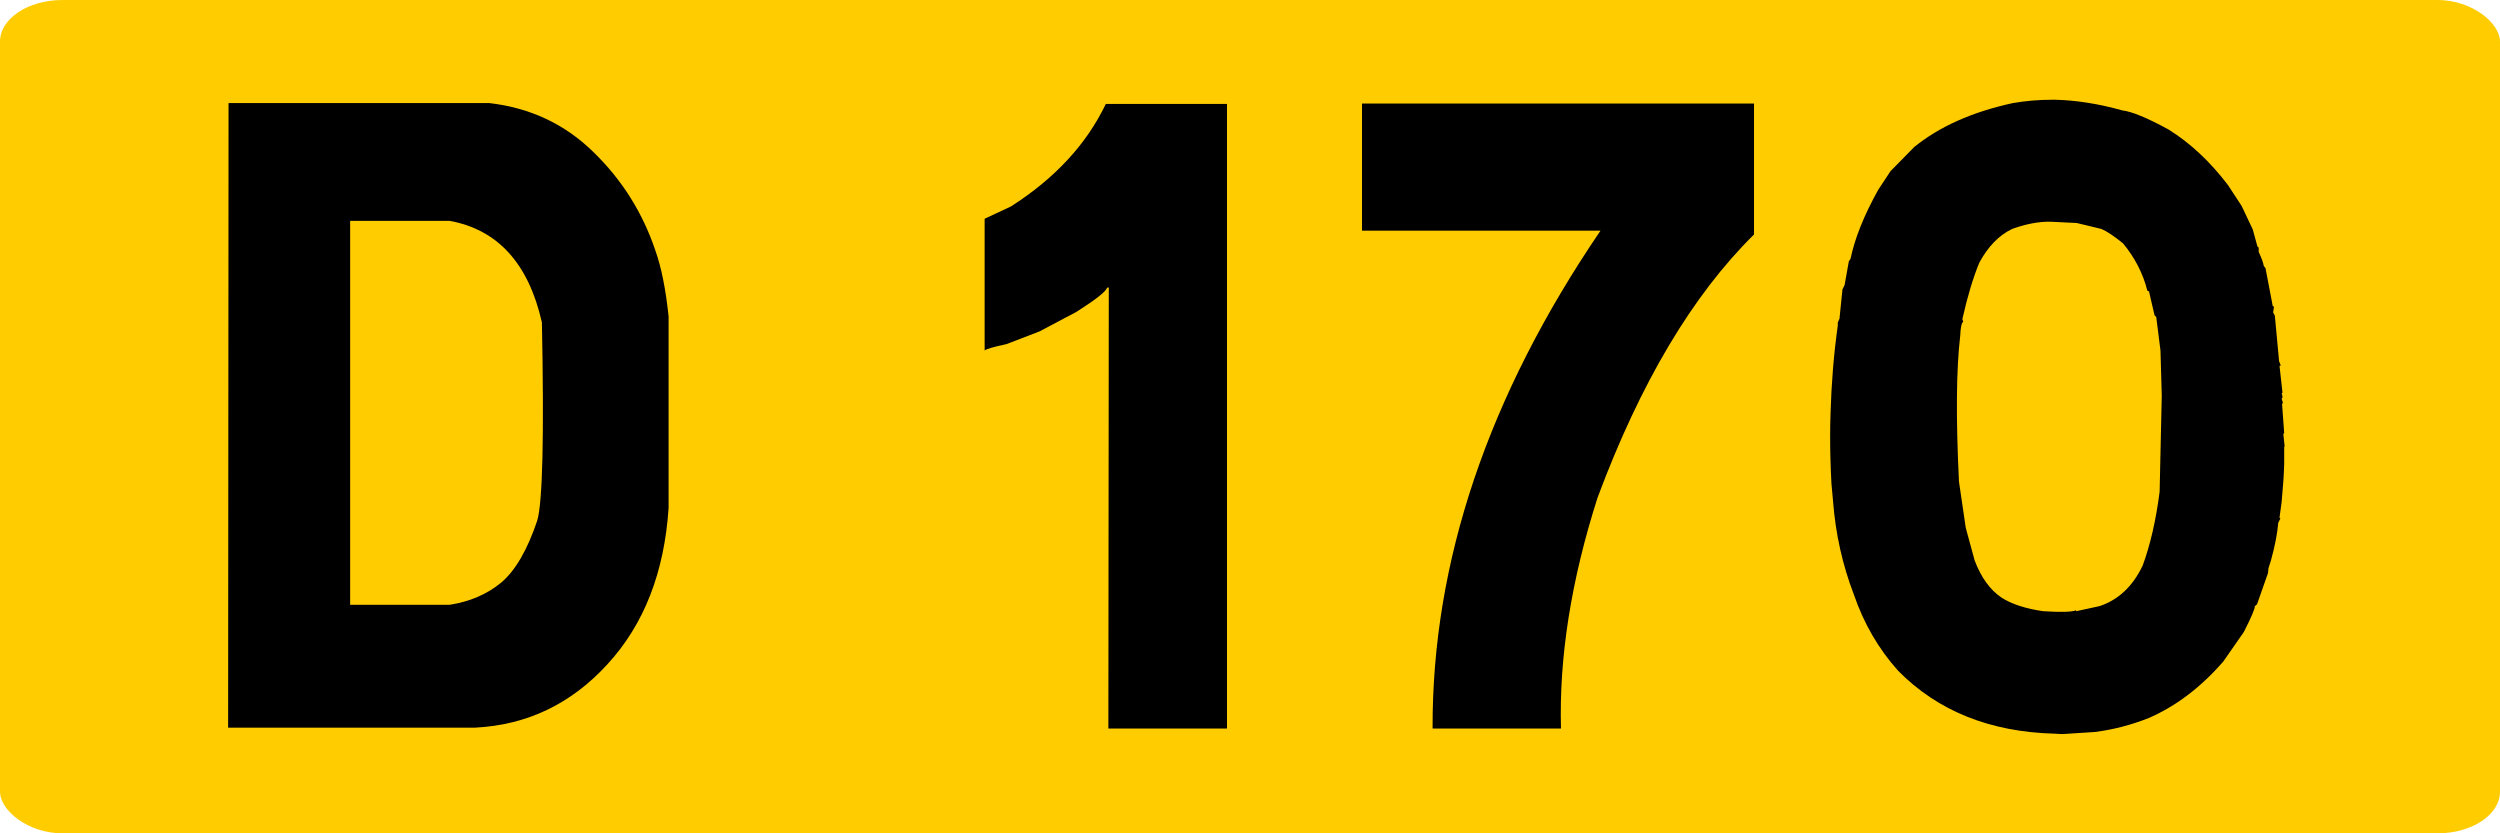
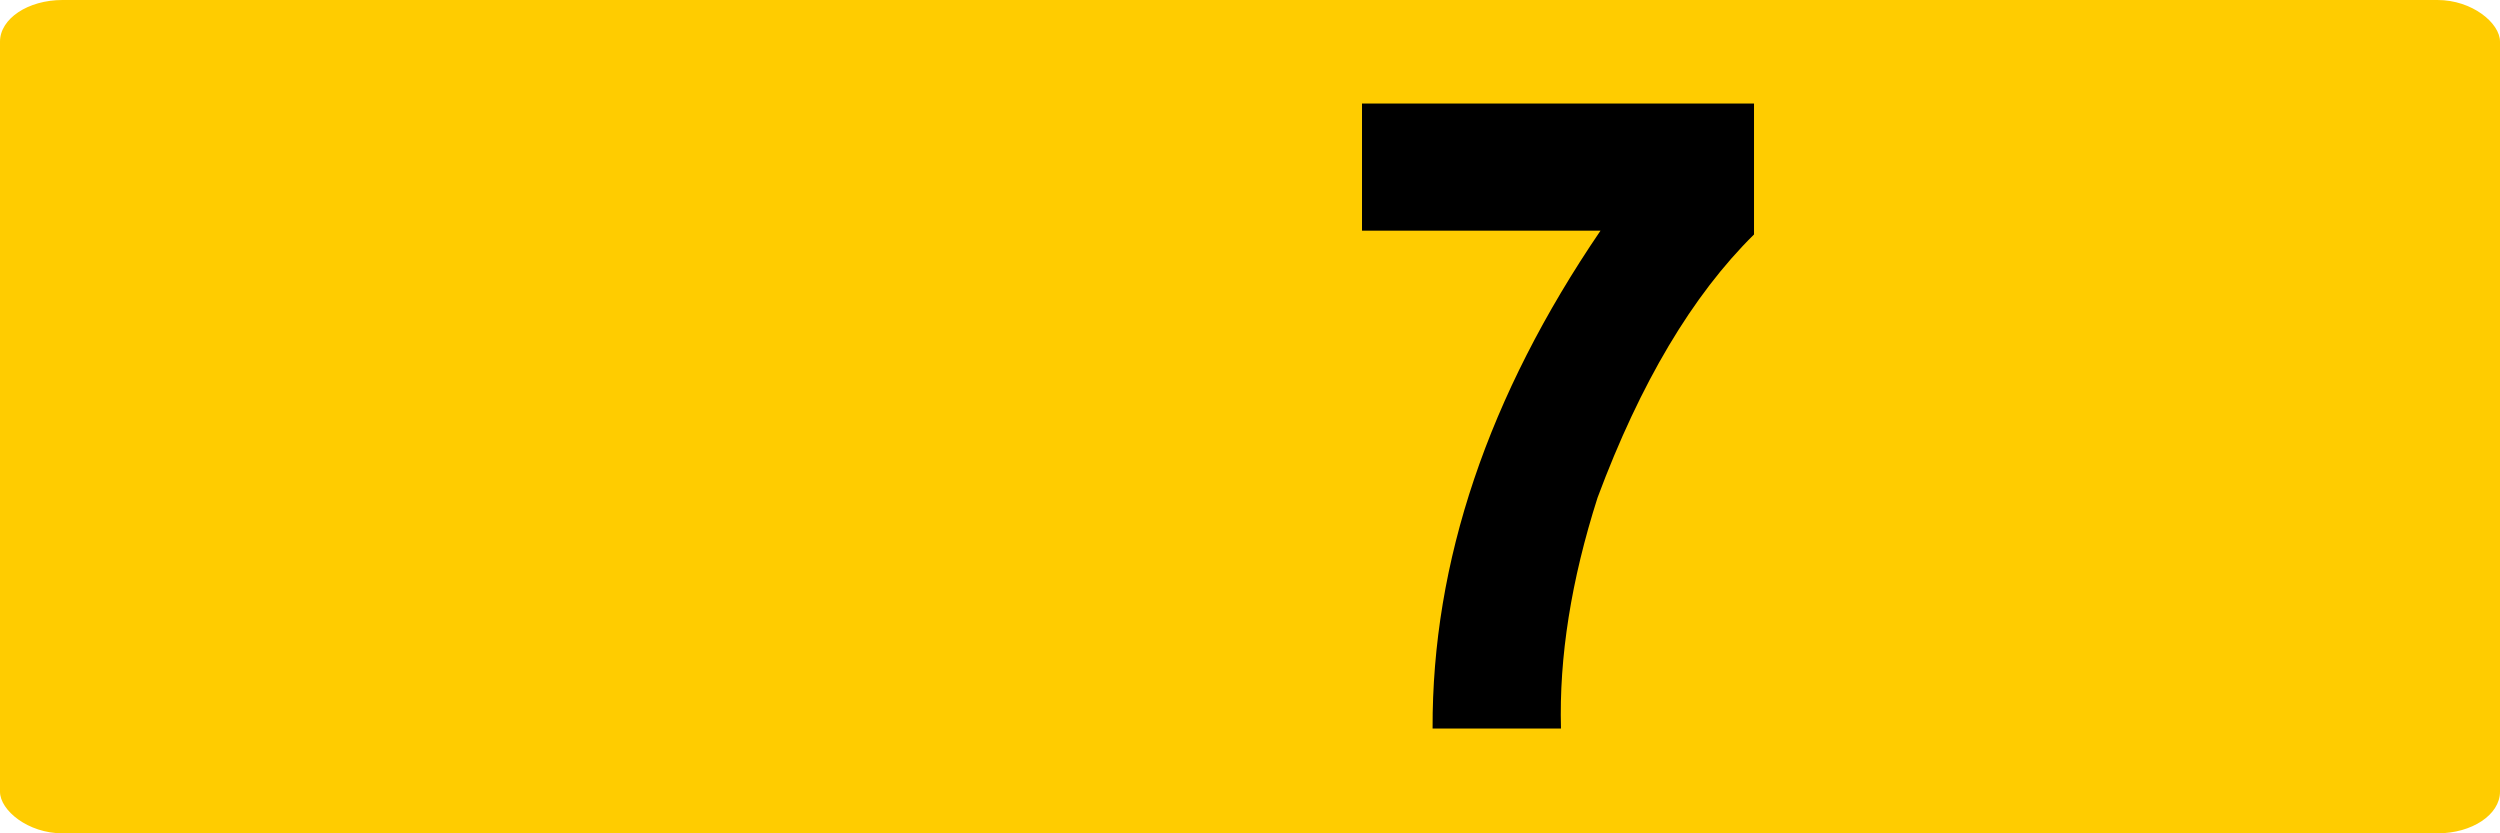
<svg xmlns="http://www.w3.org/2000/svg" version="1.1" width="300" height="100" id="svg3193">
  <defs id="defs3195" />
  <g transform="translate(0,-952.362)" id="layer1">
    <rect width="300" height="100" rx="7.5" ry="5" x="-3.7500002e-05" y="952.362" id="rect2985-8-1-2-1-3-18-7-42-17-9-5-1" style="fill:#ffcc00;fill-opacity:1;stroke:none" />
    <g id="text2989" style="font-size:104.491px;font-style:normal;font-variant:normal;font-weight:normal;font-stretch:normal;text-align:start;line-height:125%;letter-spacing:0px;word-spacing:0px;writing-mode:lr-tb;text-anchor:start;fill:#000000;fill-opacity:1;stroke:none;font-family:Roadgeek 2005 Series D;-inkscape-font-specification:Roadgeek 2005 Series D">
-       <path d="m 58.752,964.734 c 4.898,0.578 9.048,2.534 12.449,5.867 3.435,3.333 5.918,7.279 7.449,11.837 0.714,2.007 1.241,4.643 1.582,7.908 l 0,22.959 c -0.51,7.755 -2.959,14.014 -7.347,18.776 -4.354,4.762 -9.66,7.296 -15.918,7.602 l -29.592,0 0.051,-74.949 31.327,0 m -16.735,60.204 11.939,0 c 2.415,-0.374 4.473,-1.258 6.174,-2.653 1.701,-1.429 3.146,-3.912 4.337,-7.449 0.646,-2.177 0.833,-10.102 0.561,-23.776 -1.599,-7.075 -5.289,-11.139 -11.072,-12.194 l -11.939,0 0,46.072" id="path3000" style="font-weight:500;font-family:Caracteres L1;-inkscape-font-specification:Caracteres L1 Medium" />
-       <path d="m 147.239,964.836 0,74.95 -14.235,0 0.051,-52.909 -0.204,0 c -0.102,0.442 -1.327,1.412 -3.674,2.908 l -4.439,2.347 -3.98,1.531 c -1.599,0.34 -2.466,0.595 -2.602,0.765 l 0,-15.816 3.163,-1.48 c 5.272,-3.367 9.065,-7.466 11.378,-12.296 l 14.541,0" id="path3002" style="font-weight:500;font-family:Caracteres L1;-inkscape-font-specification:Caracteres L1 Medium" />
      <path d="m 210.482,964.785 0,15.714 c -7.381,7.279 -13.64,17.806 -18.776,31.582 -3.163,9.898 -4.626,19.133 -4.388,27.704 l -15.408,0 c -0.068,-20 6.65,-39.915 20.153,-59.745 l -28.623,0 0,-15.255 47.041,0" id="path3004" style="font-weight:500;font-family:Caracteres L1;-inkscape-font-specification:Caracteres L1 Medium" />
-       <path d="m 245.176,1025.704 c 2.109,0.136 3.418,0.102 3.929,-0.102 l 0.051,0.102 2.806,-0.612 c 2.245,-0.748 3.963,-2.364 5.153,-4.847 0.918,-2.483 1.599,-5.442 2.041,-8.878 l 0.255,-11.531 -0.153,-5.408 -0.51,-4.031 -0.204,-0.204 -0.663,-2.857 -0.204,-0.102 c -0.51,-2.041 -1.48,-3.929 -2.908,-5.663 -1.088,-0.884 -1.956,-1.463 -2.602,-1.735 l -2.959,-0.714 -3.112,-0.153 c -1.395,-0.034 -2.942,0.255 -4.643,0.867 -1.565,0.748 -2.874,2.092 -3.929,4.031 -0.748,1.803 -1.429,4.065 -2.041,6.786 l 0.102,0.306 c -0.204,0.17 -0.323,0.731 -0.357,1.684 -0.476,3.98 -0.527,9.813 -0.153,17.5 l 0.816,5.561 1.071,3.929 c 0.782,2.041 1.854,3.52 3.214,4.439 1.224,0.782 2.891,1.327 5,1.633 m -25.408,-15.408 c -0.102,-1.905 -0.153,-3.776 -0.153,-5.612 0,-0.918 0.017,-1.837 0.051,-2.755 0.102,-3.605 0.391,-7.109 0.867,-10.51 l 0,-0.357 0.204,-0.459 0.357,-3.52 0.255,-0.51 0.51,-2.857 0.204,-0.306 c 0.51,-2.449 1.616,-5.204 3.316,-8.265 l 1.48,-2.245 2.857,-2.908 c 3.027,-2.449 6.956,-4.201 11.786,-5.255 1.531,-0.272 3.112,-0.408 4.745,-0.408 l 0.408,0 c 2.551,0.068 5.221,0.493 8.01,1.276 1.156,0.136 3.01,0.901 5.561,2.296 2.619,1.633 5,3.861 7.143,6.684 l 1.633,2.5 1.327,2.806 0.561,2.041 0.153,0.153 0,0.51 c 0.34,0.714 0.544,1.276 0.612,1.684 l 0.204,0.255 0.867,4.541 0.153,0.102 -0.102,0.663 0.204,0.408 0.51,5.459 0.204,0.51 -0.153,0.051 0.357,3.214 -0.102,0.102 c 0.136,0.34 0.136,0.544 0,0.612 l 0.153,0.51 -0.102,0.153 0.255,3.469 -0.102,0.102 0.153,1.48 -0.051,0.102 0,2.041 c -0.034,1.258 -0.136,2.772 -0.306,4.541 l -0.255,1.888 0.102,0.102 -0.255,0.51 c -0.102,1.259 -0.391,2.755 -0.867,4.49 l -0.306,0.969 -0.051,0.561 -1.327,3.776 -0.255,0.204 c -6e-5,0.34 -0.442,1.378 -1.327,3.112 l -2.449,3.52 c -2.687,3.095 -5.663,5.357 -8.929,6.786 -2.143,0.85 -4.303,1.411 -6.48,1.684 l -3.929,0.255 -0.918,-0.051 c -7.755,-0.204 -14.014,-2.721 -18.776,-7.551 -2.347,-2.619 -4.116,-5.663 -5.306,-9.133 -1.361,-3.537 -2.194,-7.262 -2.5,-11.174 l -0.204,-2.245" id="path3006" style="font-weight:500;font-family:Caracteres L1;-inkscape-font-specification:Caracteres L1 Medium" />
    </g>
  </g>
</svg>